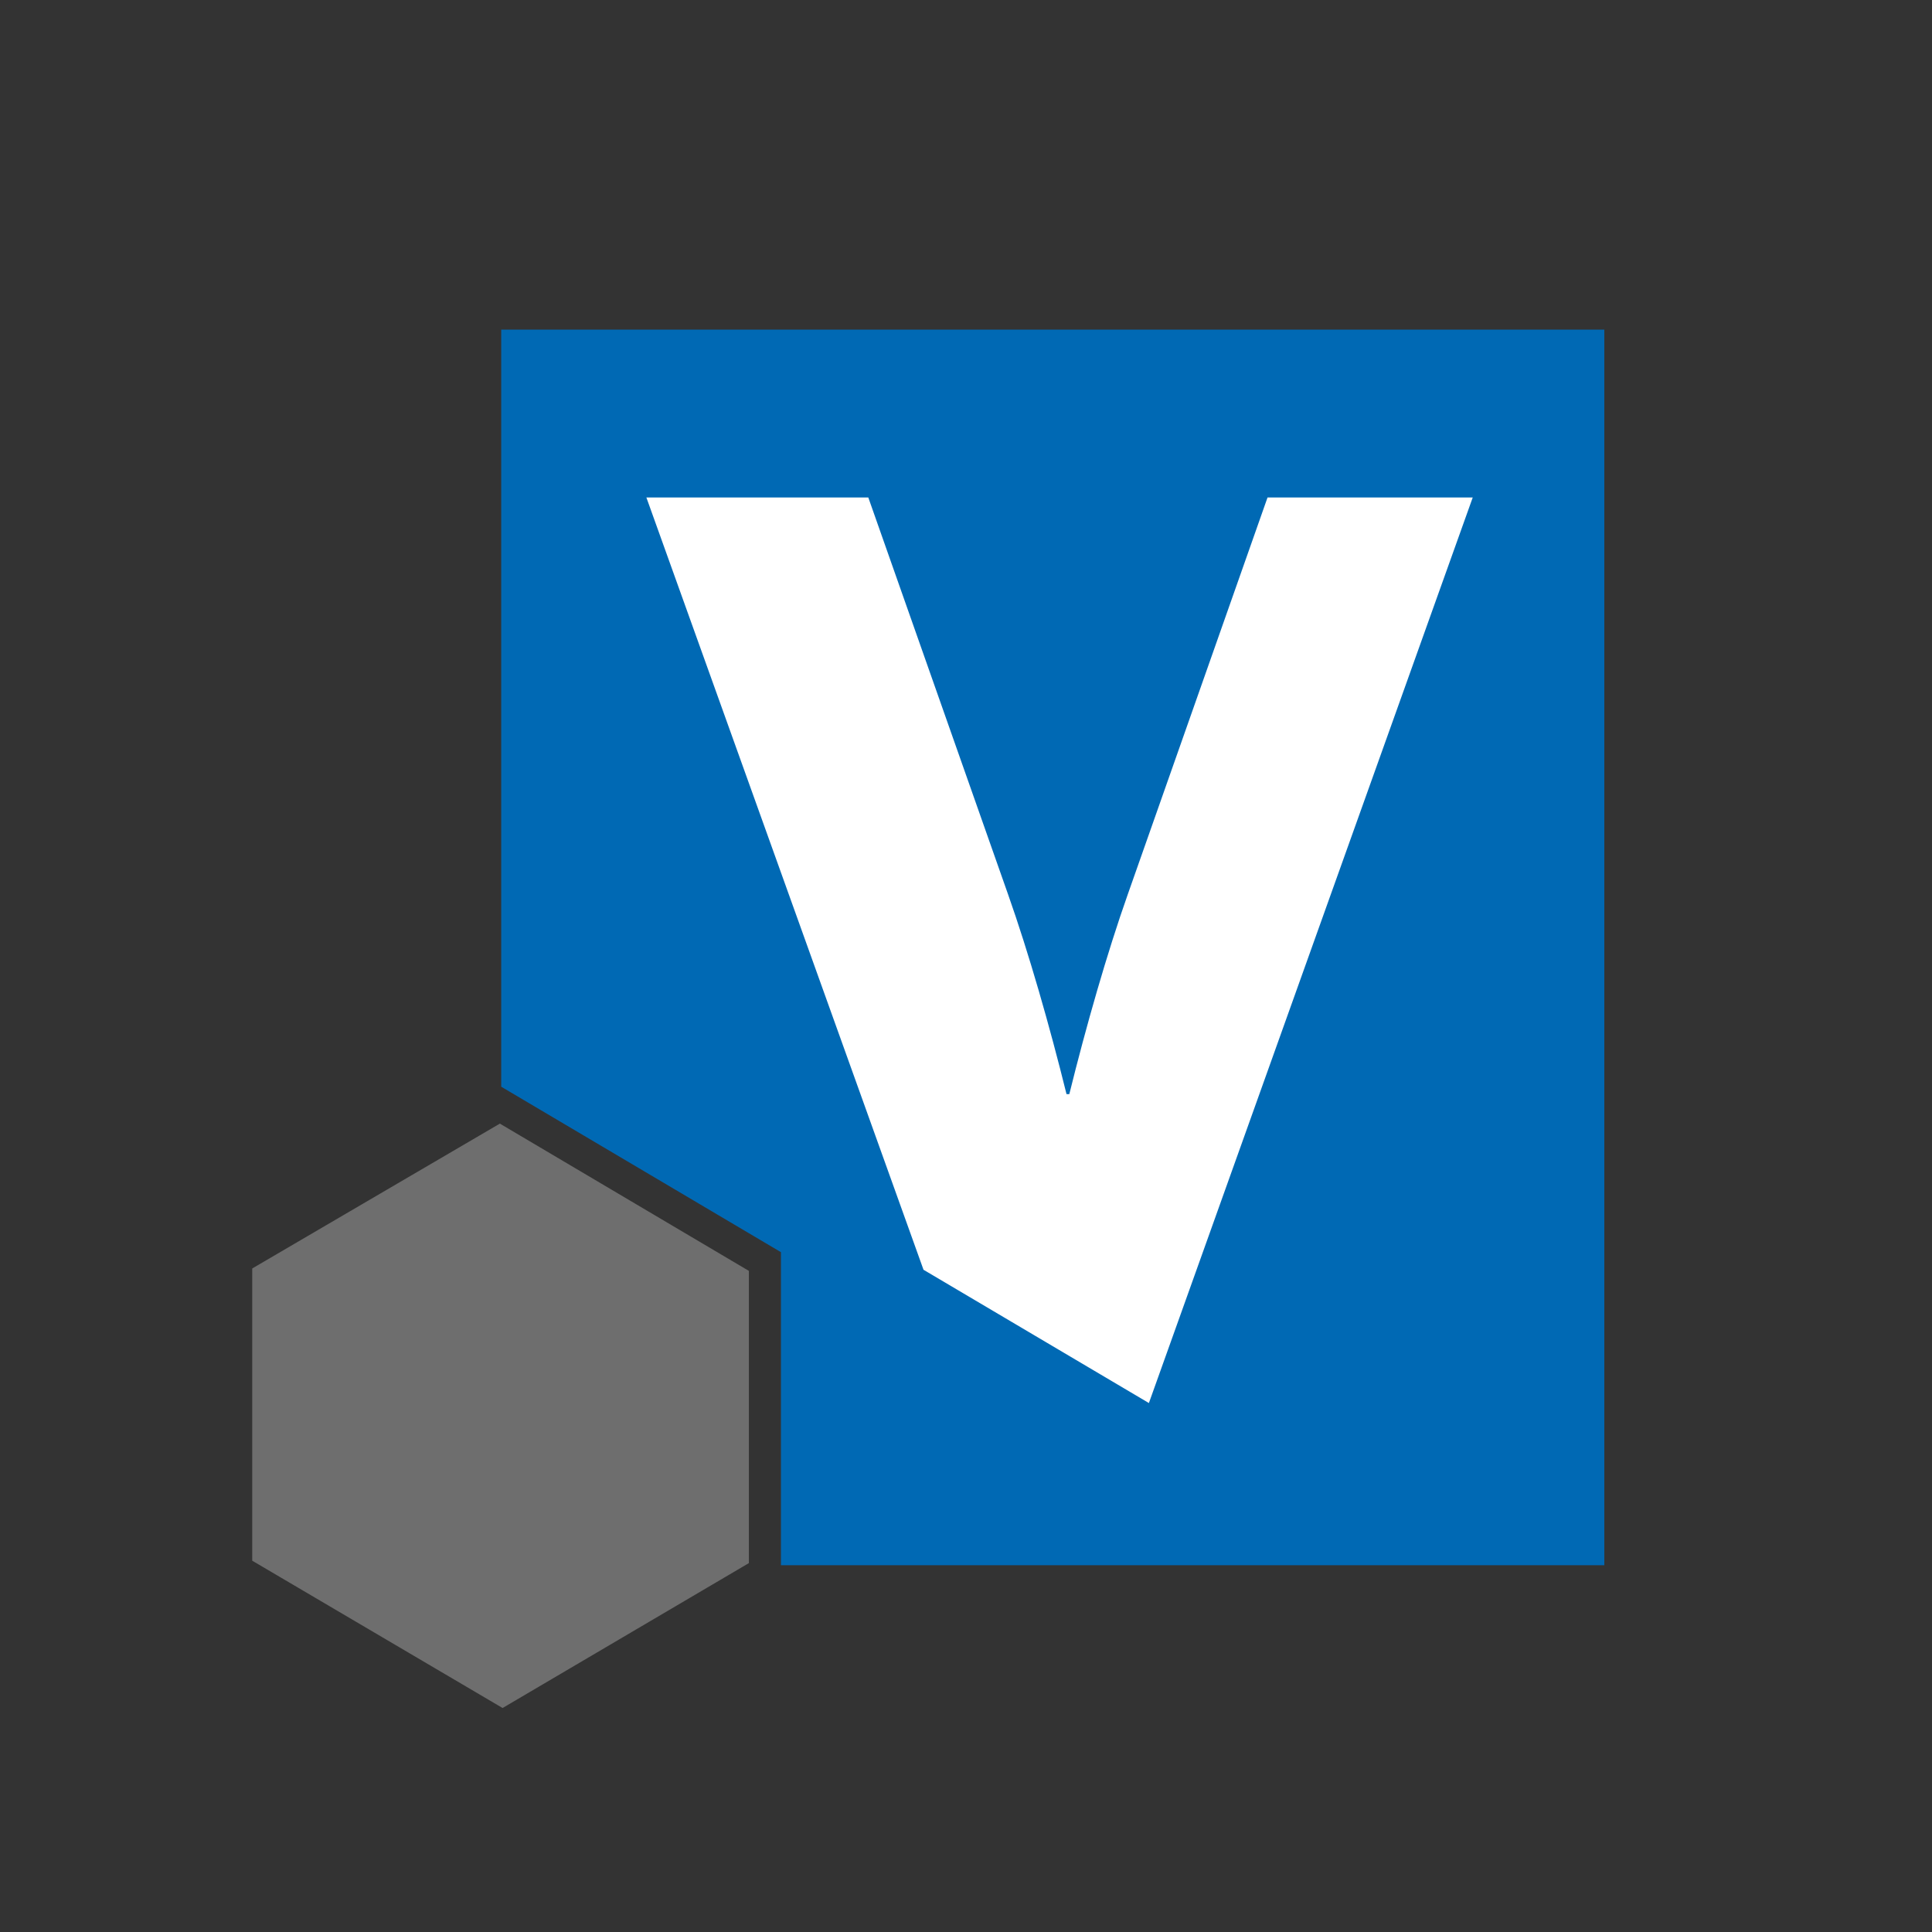
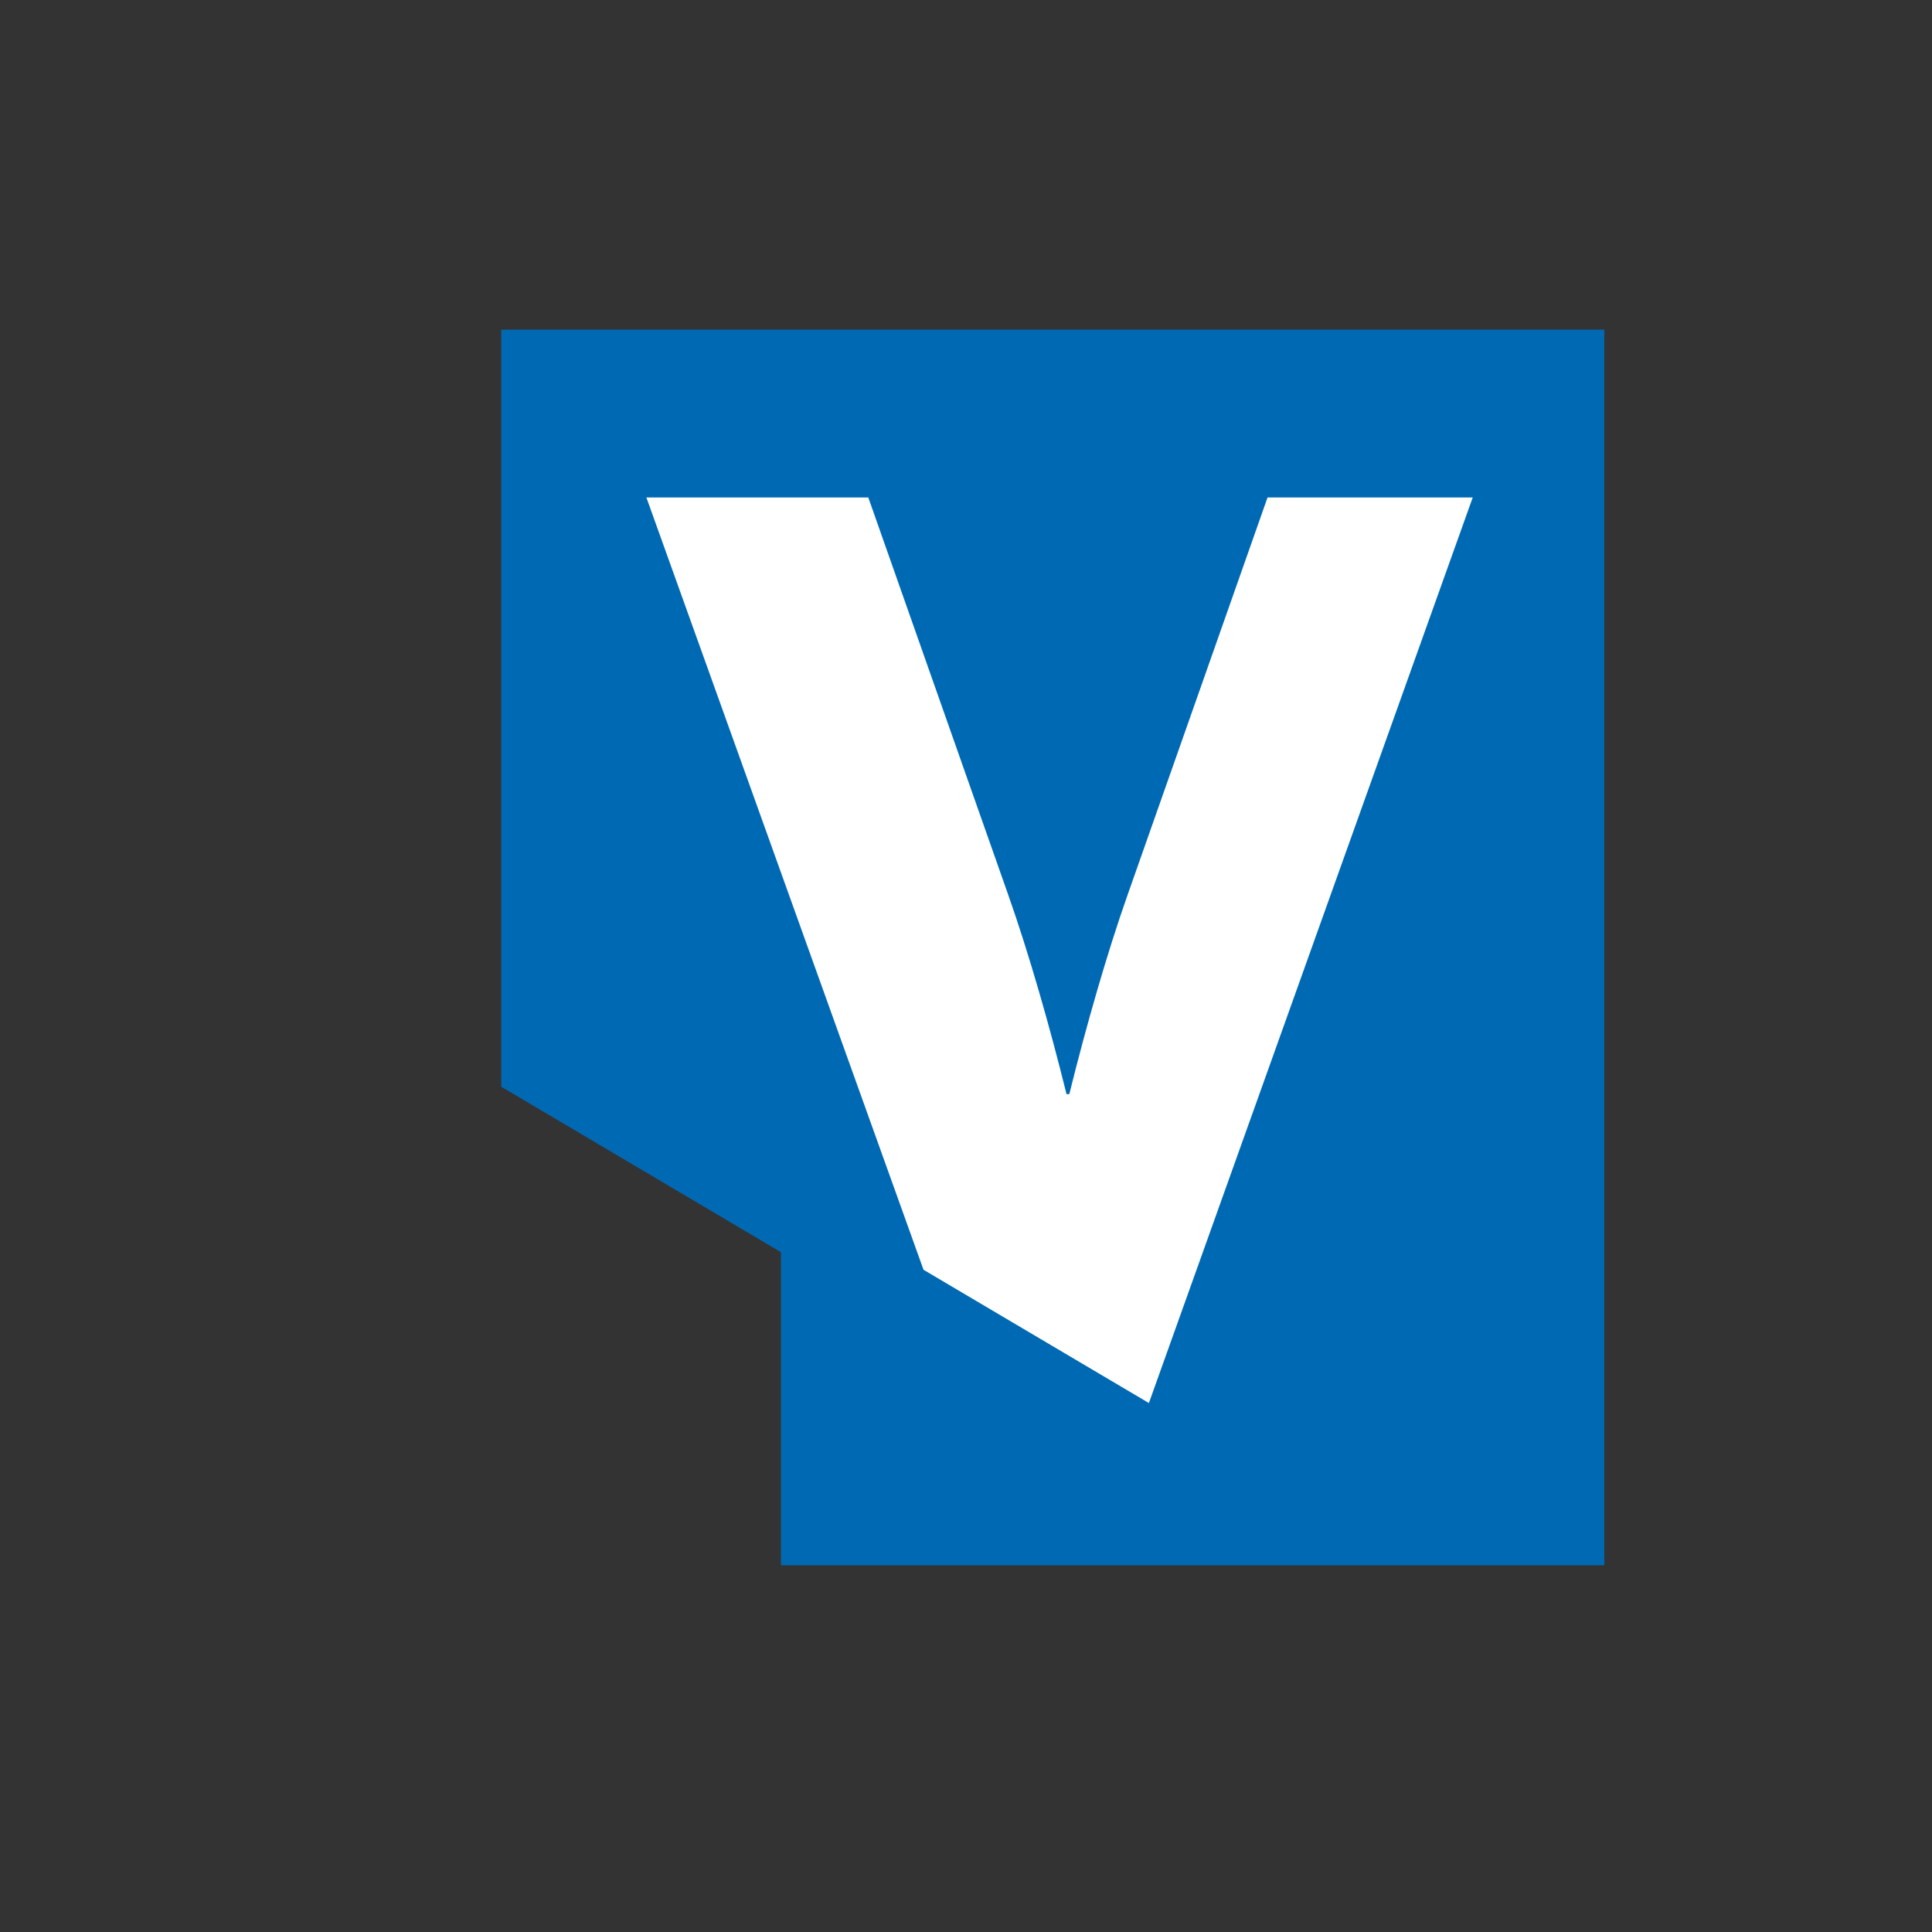
<svg xmlns="http://www.w3.org/2000/svg" version="1.1" width="512" height="512">
  <rect width="100%" height="100%" fill="#333333" stroke="none" />
  <svg id="SvgjsSvg1129" viewBox="0 0 512 512">
    <defs>
      <style>.cls-1{fill:#fff;}.cls-2{fill:#6e6e6e;}.cls-3{fill:none;}.cls-4{fill:#0069b4;}.cls-5{clip-path:url(#clippath);}</style>
      <clipPath id="SvgjsClipPath1128">
        <rect class="cls-3" x="66.84" y="87.36" width="358.32" height="365.28" />
      </clipPath>
    </defs>
    <polygon class="cls-4" points="132.83 87.36 132.83 287.99 206.96 331.84 206.96 414.8 425.16 414.8 425.16 87.36 132.83 87.36" />
    <g class="cls-5">
      <path class="cls-1" d="M390.29,131.84h-54.38l-36.99,105.04c-5.55,15.7-11.1,35.13-15.54,53.08h-.74c-4.44-17.95-9.99-37.38-15.54-53.08l-36.99-105.04h-58.81l73.44,204.66,59.73,35.32,85.82-239.98Z" />
    </g>
-     <polygon class="cls-2" points="66.84 336.16 66.84 413.6 133.19 452.64 198.46 414.24 198.46 336.8 132.47 297.77 66.84 336.16" />
  </svg>
  <style>@media (prefers-color-scheme: light) { :root { filter: none; } }
@media (prefers-color-scheme: dark) { :root { filter: none; } }
</style>
</svg>